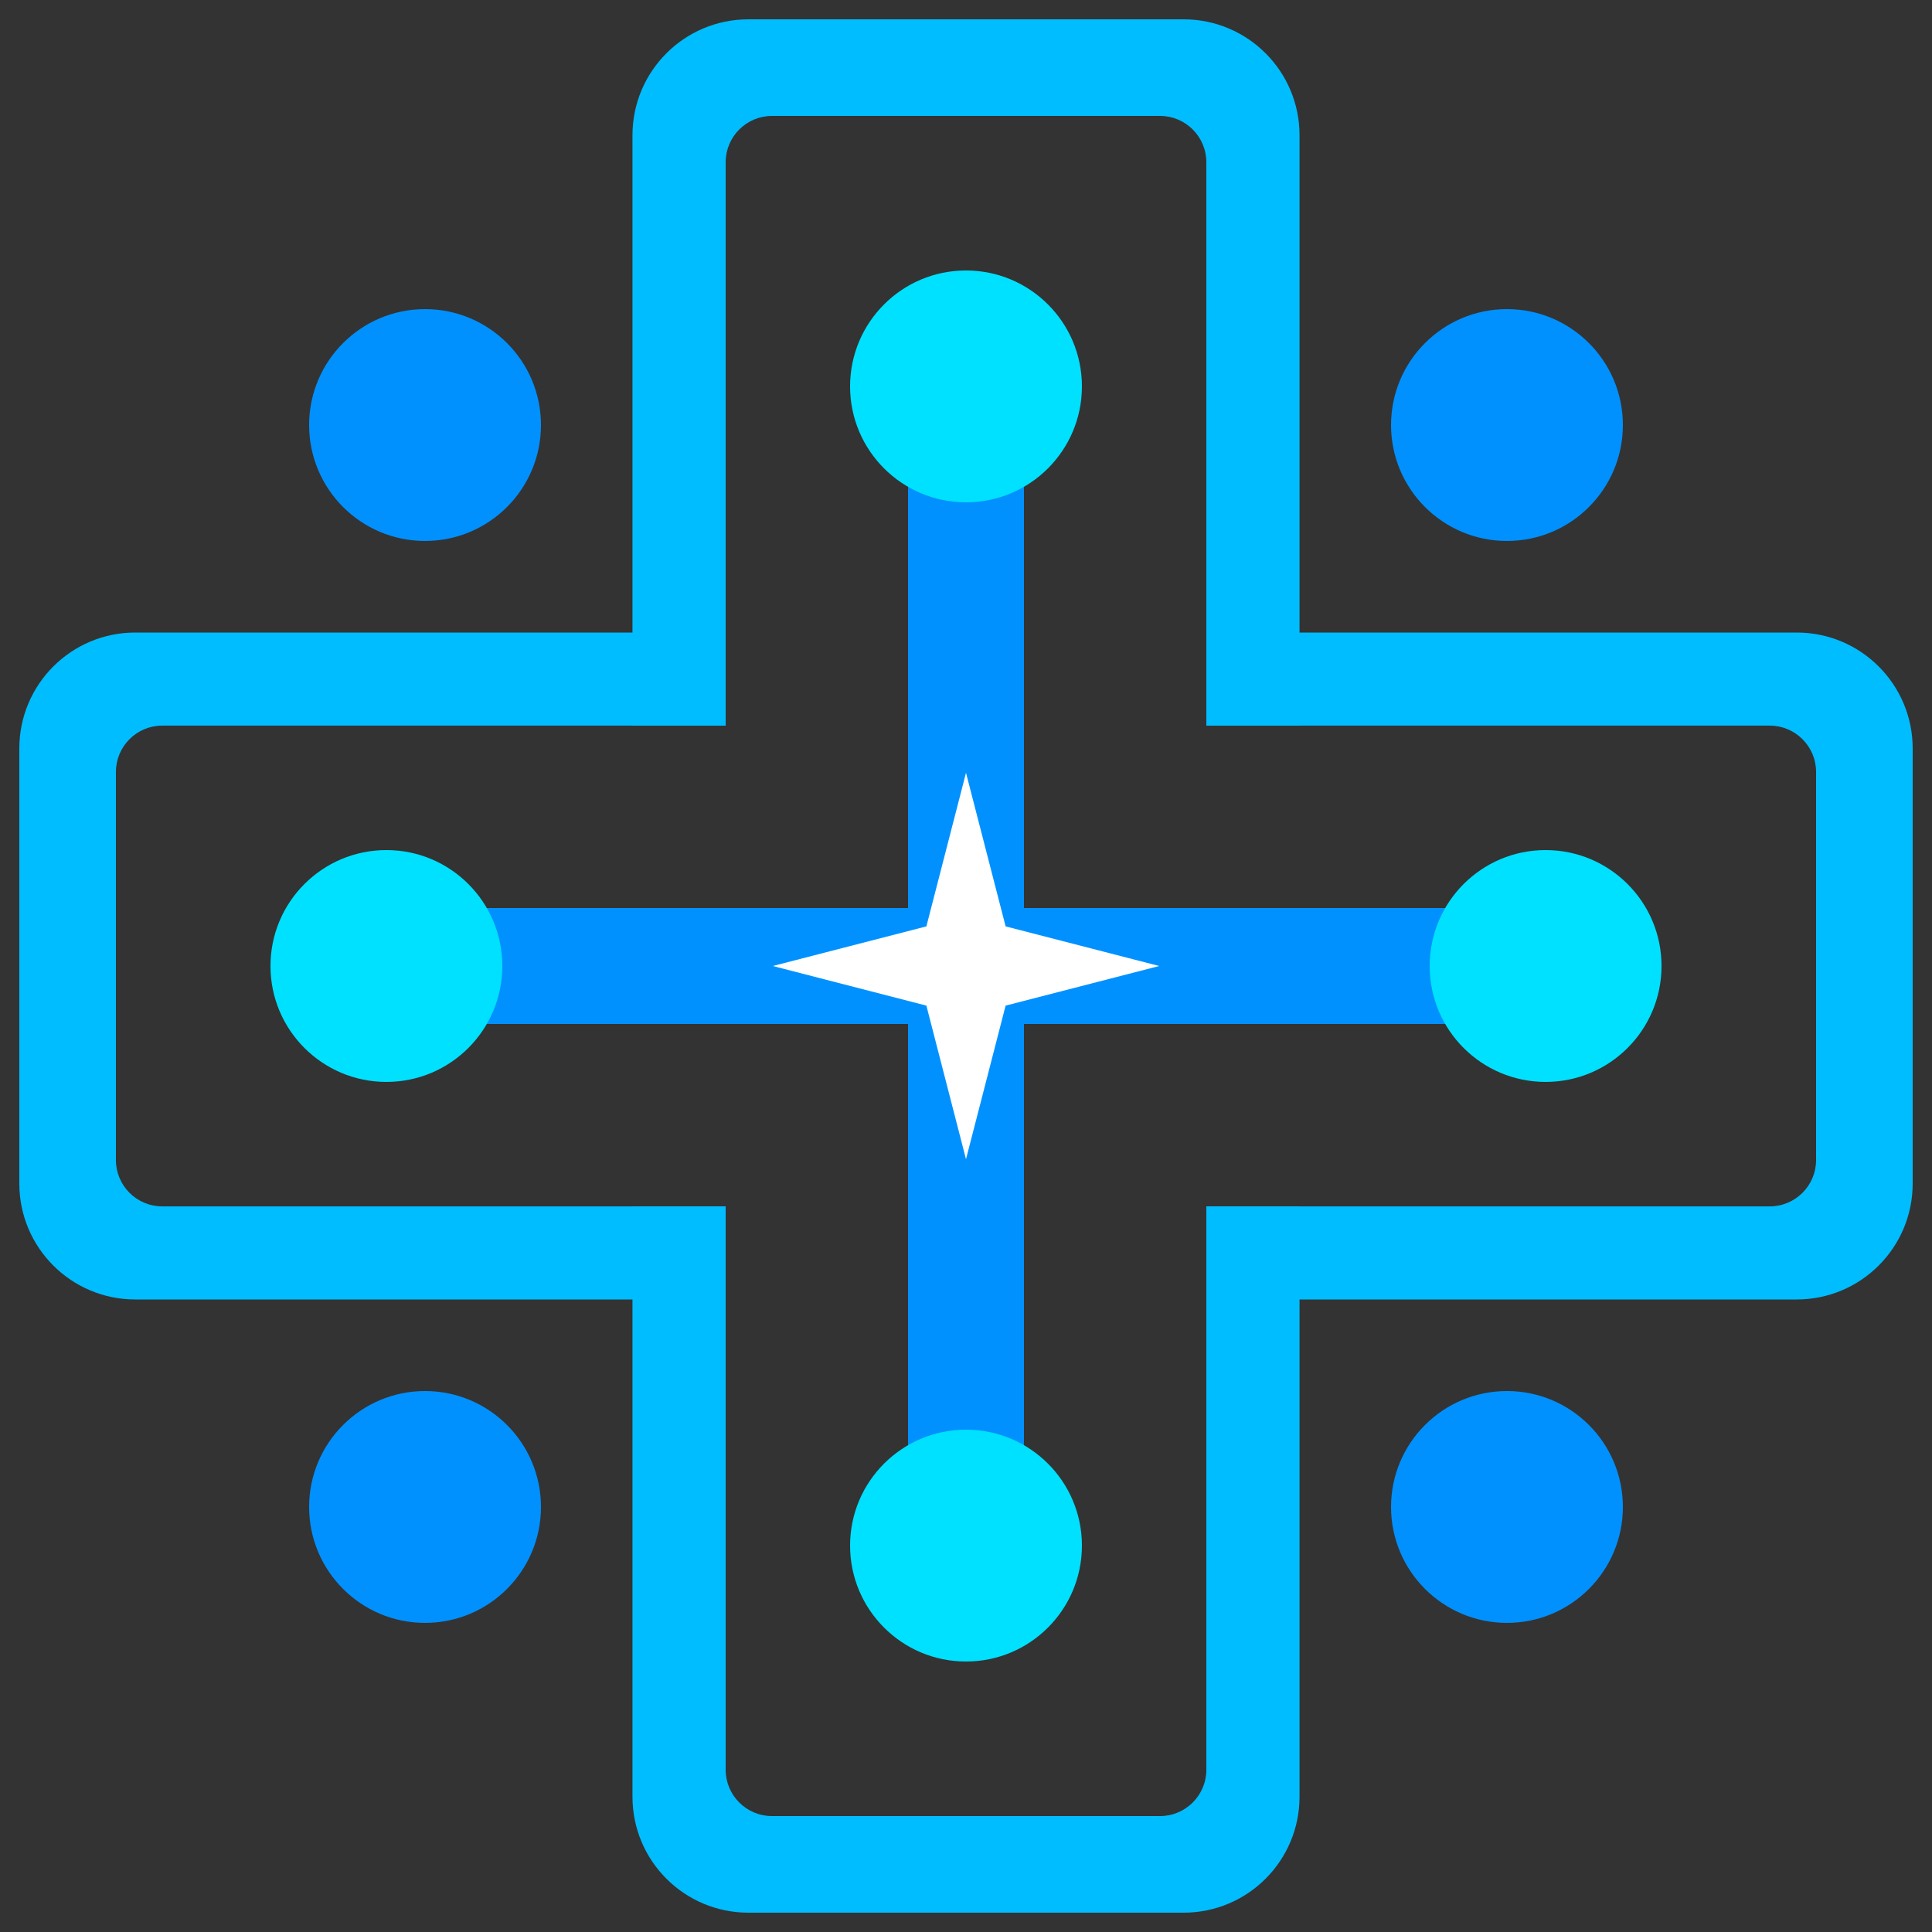
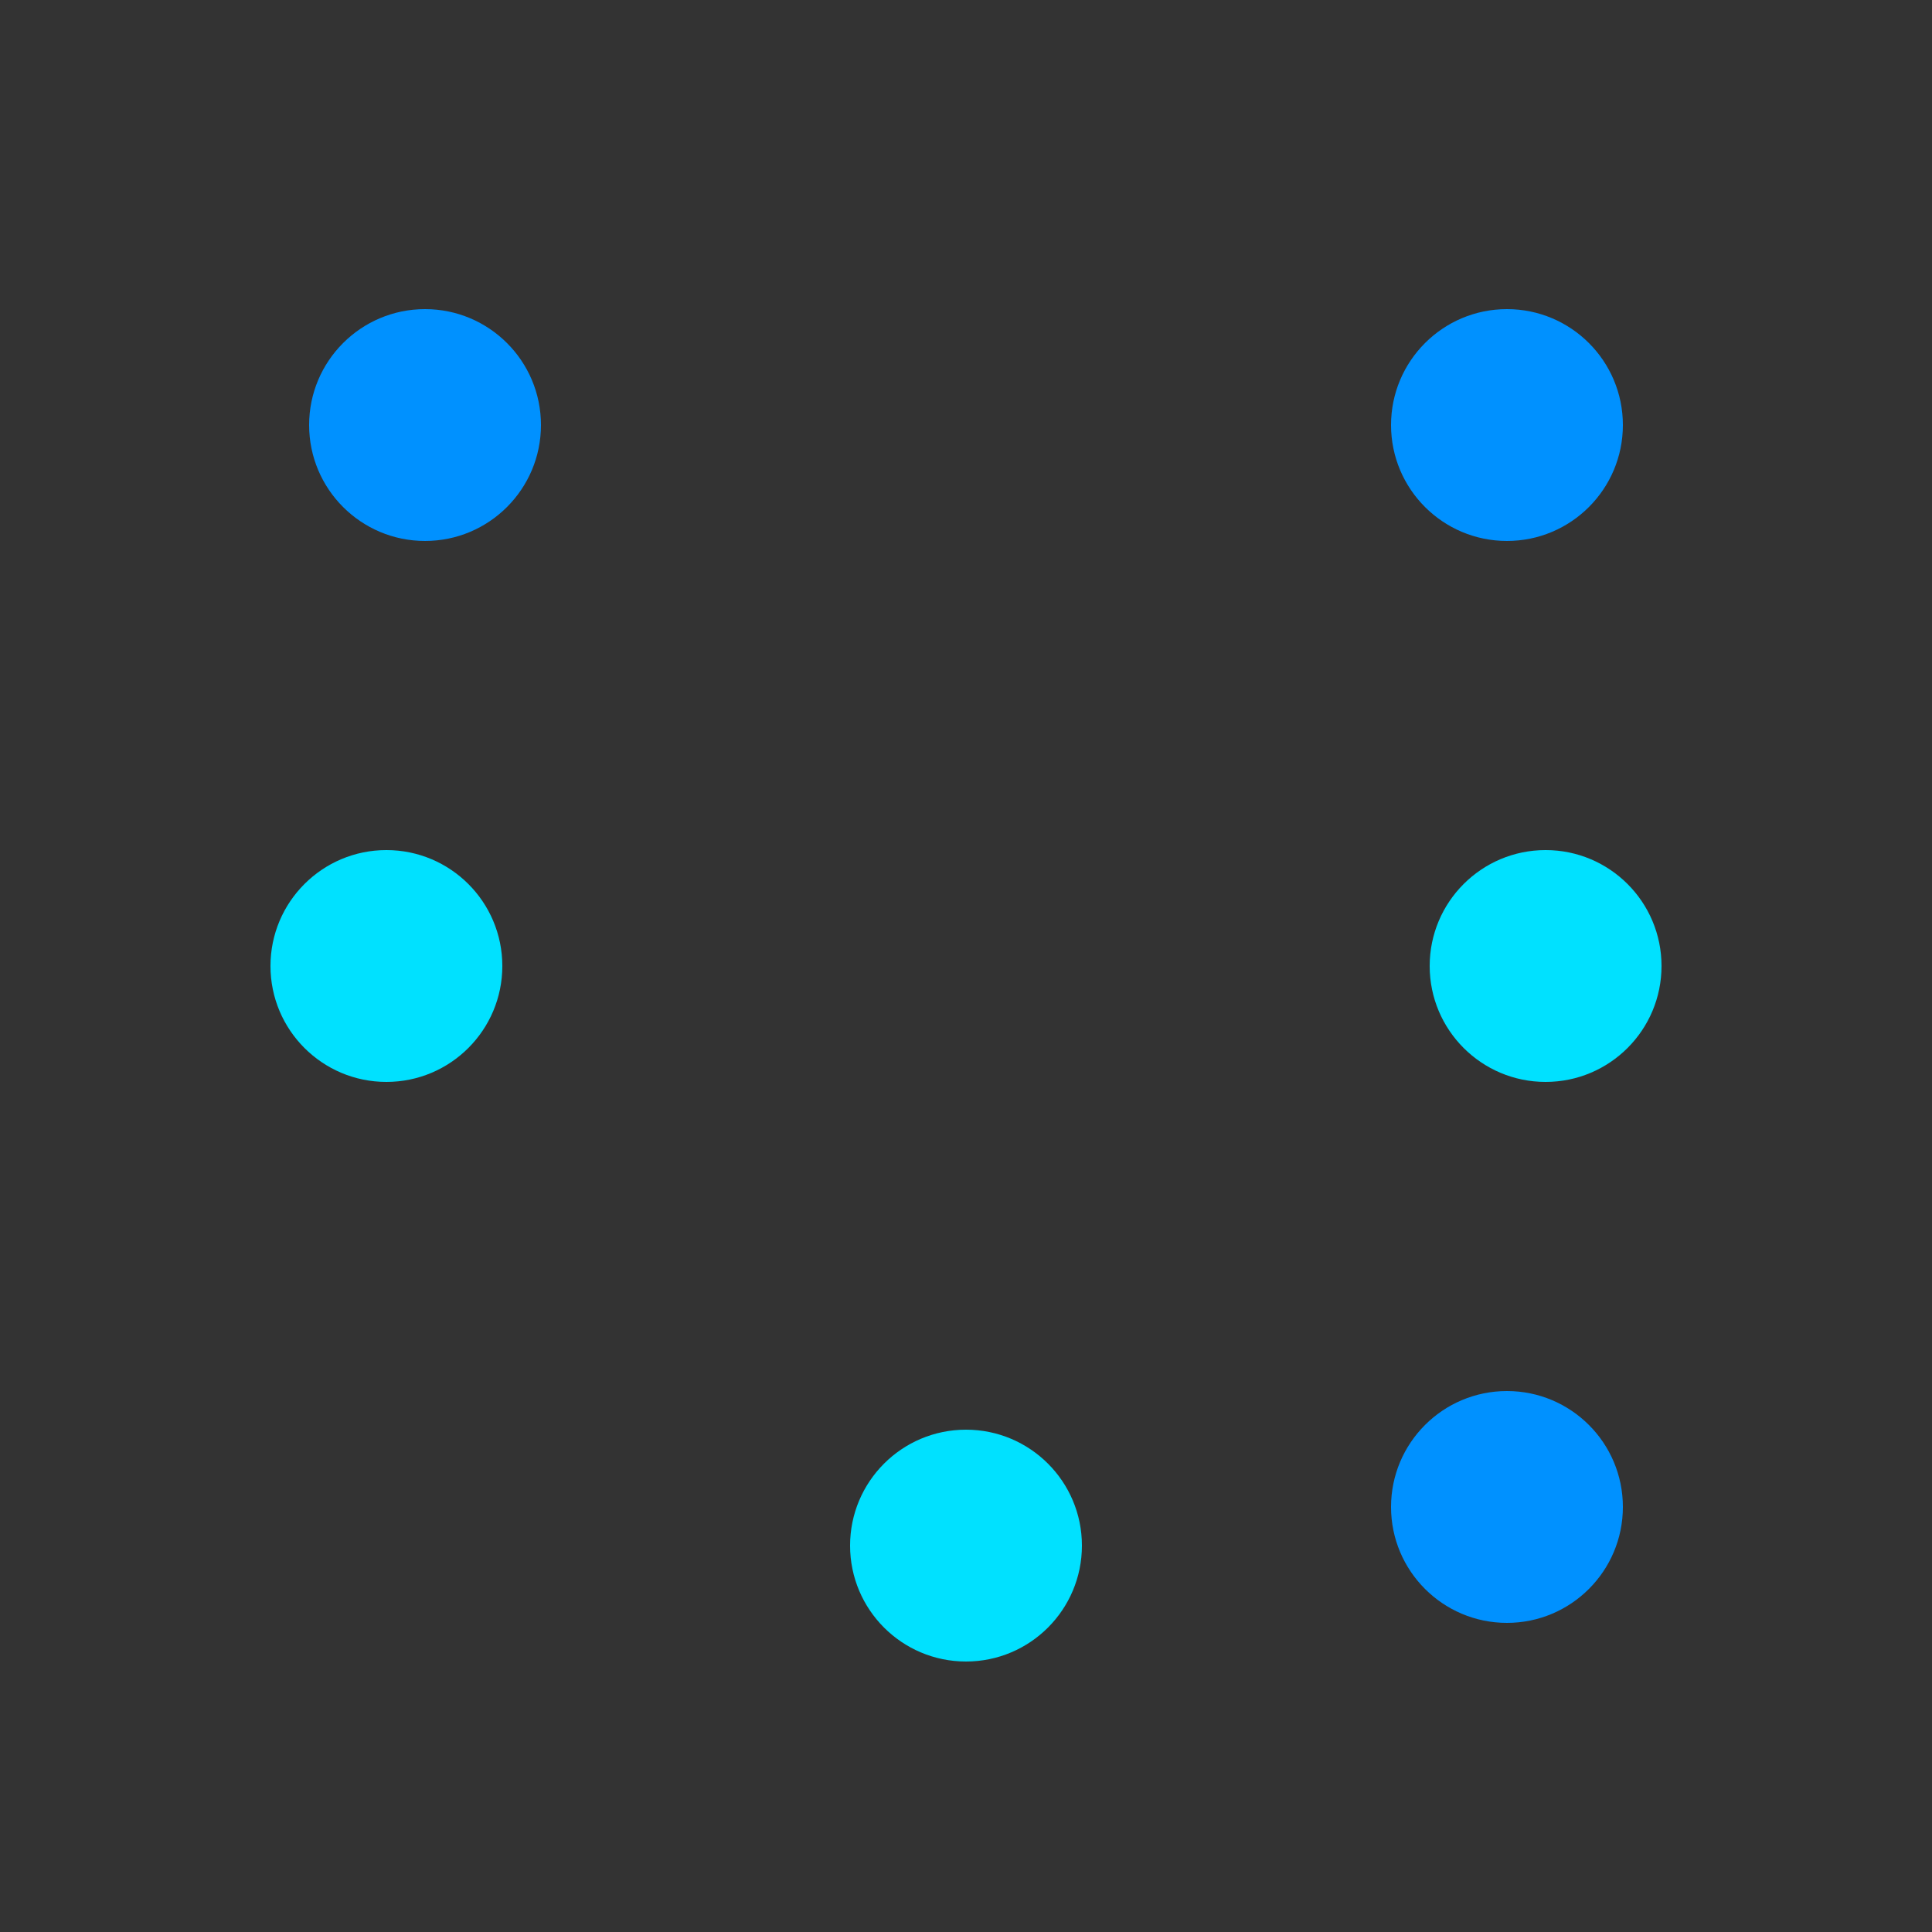
<svg xmlns="http://www.w3.org/2000/svg" xmlns:ns1="https://boxy-svg.com" viewBox="0 0 500 500" width="500px" height="500px">
  <rect x="0" y="0" width="500" height="500" fill="#333333" stroke="none" />
  <defs>
    <ns1:export>
      <ns1:file format="svg" />
    </ns1:export>
  </defs>
-   <path d="M 35 163.7 L 163.684 163.7 L 163.684 35 C 163.684 18.431 177.115 5 193.684 5 L 306.317 5 C 322.886 5 336.317 18.431 336.317 35 L 336.317 163.7 L 465 163.7 C 481.569 163.7 495 177.131 495 193.7 L 495 306.3 C 495 322.869 481.569 336.3 465 336.3 L 336.317 336.3 L 336.317 465 C 336.317 481.569 322.886 495 306.317 495 L 193.684 495 C 177.115 495 163.684 481.569 163.684 465 L 163.684 336.3 L 35 336.3 C 18.431 336.3 5 322.869 5 306.3 L 5 193.7 C 5 177.131 18.431 163.7 35 163.7 Z M 42 187.789 C 35.373 187.789 30 193.162 30 199.789 L 30 300.212 C 30 306.839 35.373 312.212 42 312.212 L 163.684 312.212 L 163.684 312.2 L 187.8 312.2 L 187.8 458 C 187.8 464.627 193.173 470 199.8 470 L 300.2 470 C 306.827 470 312.2 464.627 312.2 458 L 312.2 312.2 L 336.317 312.2 L 336.317 312.212 L 458 312.212 C 464.627 312.212 470 306.839 470 300.212 L 470 199.789 C 470 193.162 464.627 187.789 458 187.789 L 336.317 187.789 L 336.317 187.8 L 312.2 187.8 L 312.2 42 C 312.2 35.373 306.827 30 300.2 30 L 199.8 30 C 193.173 30 187.8 35.373 187.8 42 L 187.8 187.8 L 163.684 187.8 L 163.684 187.789 Z" style="stroke: rgba(0, 0, 0, 0); fill-rule: nonzero; paint-order: fill; fill: rgb(0, 189, 255);" />
-   <path d="M 235 100 L 265 100 L 265 235 L 400 235 L 400 265 L 265 265 L 265 400 L 235 400 L 235 265 L 100 265 L 100 235 L 235 235 Z M 242.045 242.045 L 212.5 250 L 242.045 257.955 L 250 287.5 L 257.955 257.955 L 287.5 250 L 257.955 242.045 L 250 212.5 Z" style="fill: rgb(0, 145, 255);" />
-   <ellipse style="fill: rgb(0, 225, 255);" cx="250" cy="100" rx="30" ry="30" />
  <ellipse style="fill: rgb(0, 225, 255);" cx="100" cy="250" rx="30" ry="30" />
  <ellipse style="fill: rgb(0, 225, 255);" cx="250" cy="400" rx="30" ry="30" />
  <ellipse style="stroke-miterlimit: 1; stroke-opacity: 0.9; paint-order: fill; fill: rgb(0, 225, 255);" cx="400" cy="250" rx="30" ry="30" />
  <ellipse style="stroke-width: 1; fill: rgb(0, 145, 255);" cx="110" cy="110" rx="30" ry="30" />
  <ellipse style="stroke-width: 1; fill: rgb(0, 145, 255);" cx="390" cy="110" rx="30" ry="30" />
-   <ellipse style="stroke-width: 1; fill: rgb(0, 145, 255);" cx="110" cy="390" rx="30" ry="30" />
  <ellipse style="stroke-width: 1; fill: rgb(0, 145, 255);" cx="390" cy="390" rx="30" ry="30" />
-   <path d="M 250 200 L 260.253 239.747 L 300 250 L 260.253 260.253 L 250 300 L 239.747 260.253 L 200 250 L 239.747 239.747 Z" ns1:shape="star 250 250 50 50 0.29 4 1@b596b9d5" style="paint-order: stroke; fill: rgb(255, 255, 255);" />
</svg>